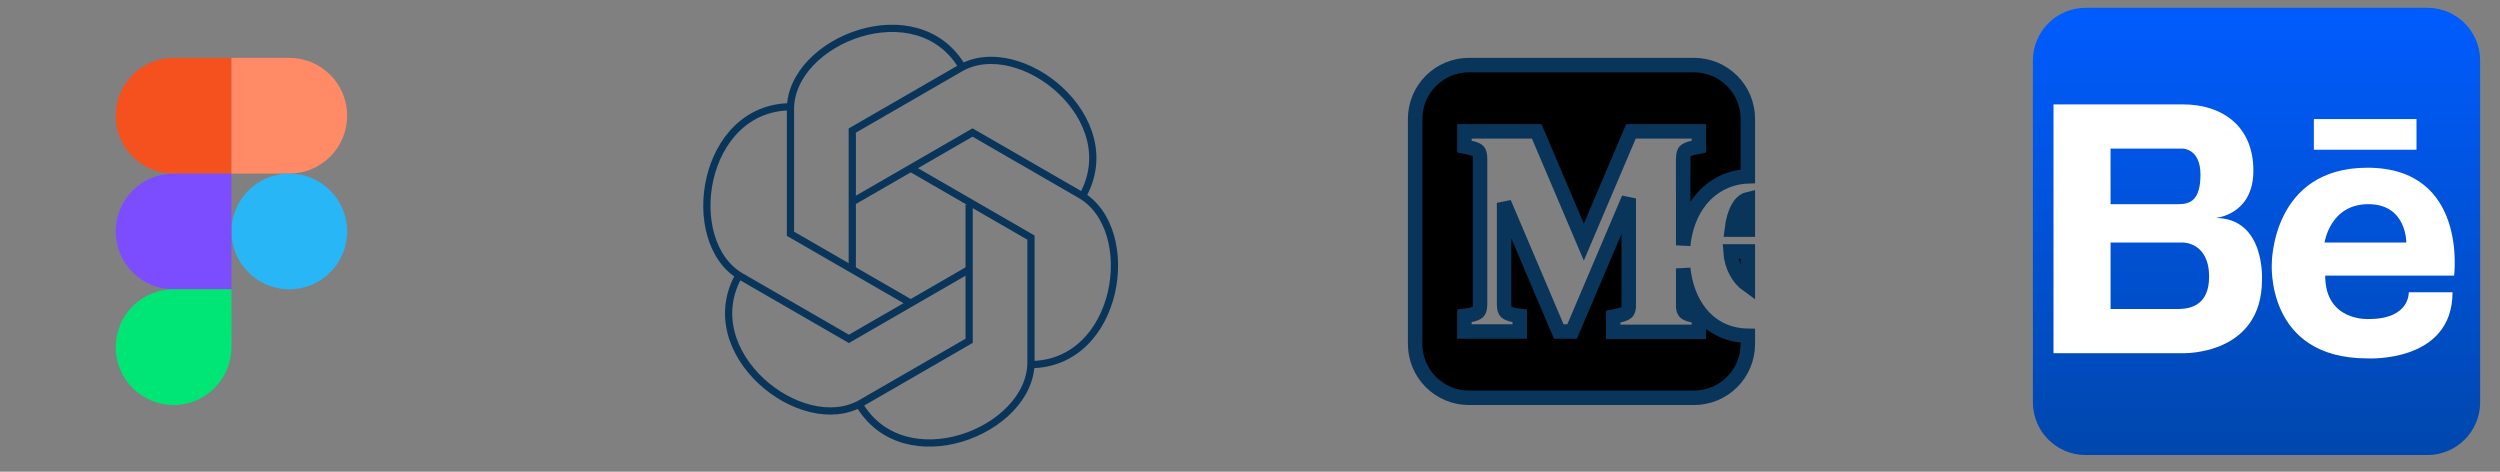
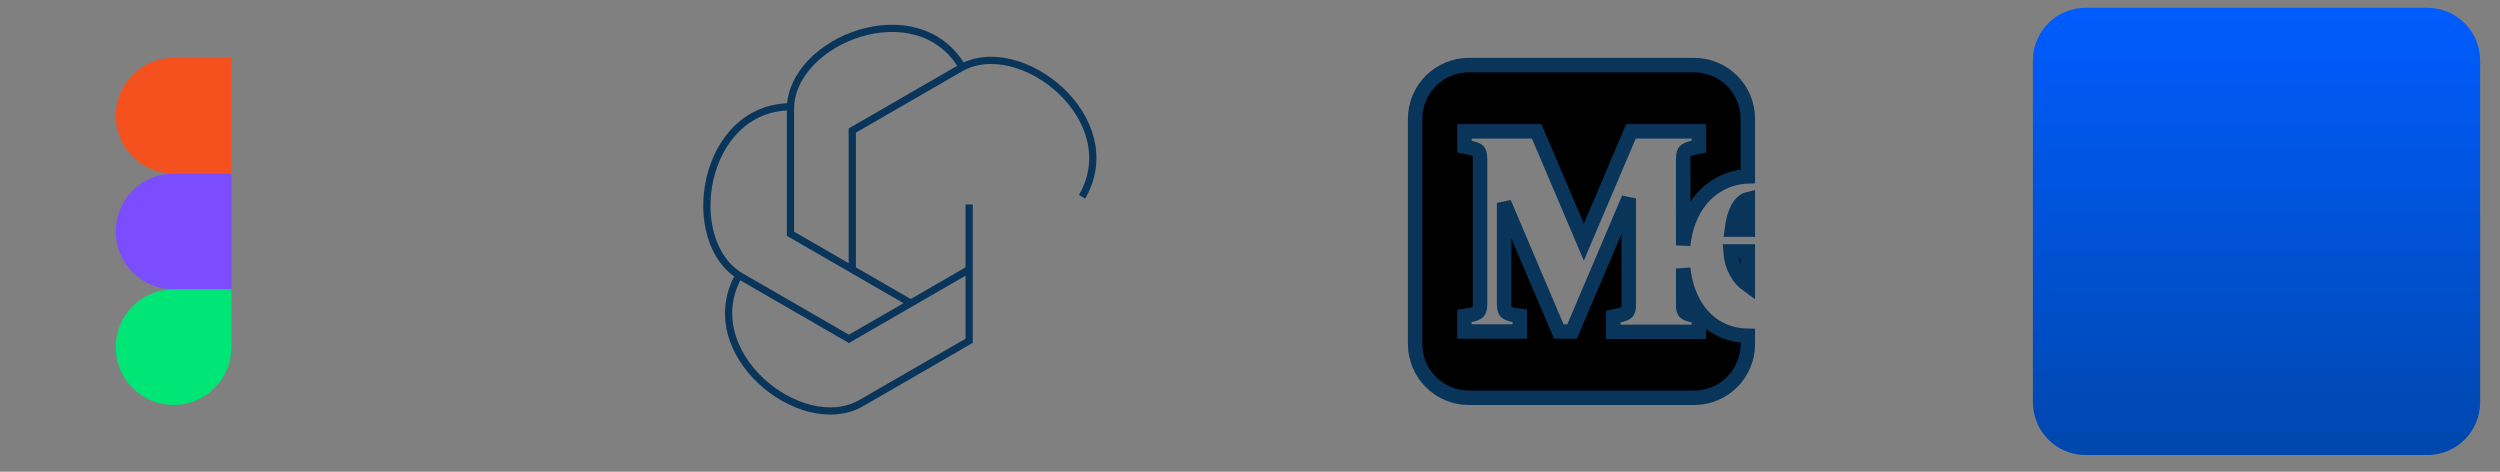
<svg xmlns="http://www.w3.org/2000/svg" fill="none" height="100%" overflow="visible" preserveAspectRatio="none" style="display: block;" viewBox="0 0 159 30" width="100%">
  <rect x="0" y="0" width="159" height="30" fill="#808080" stroke="none" />
  <g id="Frame 633157">
    <g id="material-icon-theme:figma">
      <path d="M11.04 3.68H14.72V11.04H11.04C10.064 11.04 9.128 10.652 8.438 9.962C7.747 9.272 7.36 8.336 7.36 7.36C7.36 6.384 7.747 5.448 8.438 4.758C9.128 4.068 10.064 3.68 11.04 3.68Z" fill="#F4511E" id="Vector" />
-       <path d="M18.399 11.04H14.72V3.68H18.399C19.375 3.68 20.311 4.068 21.001 4.758C21.692 5.448 22.079 6.384 22.079 7.36C22.079 8.336 21.692 9.272 21.001 9.962C20.311 10.652 19.375 11.04 18.399 11.04Z" fill="#FF8A65" id="Vector_2" />
-       <path d="M14.72 14.72C14.72 16.752 16.367 18.399 18.399 18.399C20.432 18.399 22.079 16.752 22.079 14.72C22.079 12.687 20.432 11.04 18.399 11.04C16.367 11.04 14.72 12.687 14.72 14.72Z" fill="#29B6F6" id="Vector_3" />
      <path d="M11.04 11.04H14.72V18.399H11.04C10.064 18.399 9.128 18.012 8.438 17.322C7.747 16.631 7.36 15.695 7.36 14.72C7.36 13.743 7.747 12.807 8.438 12.117C9.128 11.427 10.064 11.04 11.04 11.04Z" fill="#7C4DFF" id="Vector_4" />
      <path d="M11.04 18.399H14.72V22.079C14.72 23.055 14.332 23.991 13.642 24.681C12.952 25.371 12.016 25.759 11.04 25.759C10.064 25.759 9.128 25.371 8.438 24.681C7.747 23.991 7.36 23.055 7.36 22.079C7.36 21.103 7.747 20.167 8.438 19.477C9.128 18.787 10.064 18.399 11.04 18.399Z" fill="#00E676" id="Vector_5" />
    </g>
    <g id="arcticons:openai-chatgpt">
      <path d="M54.204 17.136V8.304L61.067 4.342C64.87 2.147 71.678 7.562 68.82 12.518" id="Vector_6" stroke="#0A355B" stroke-width="0.46" />
-       <path d="M54.204 12.843L61.852 8.427L68.715 12.389C72.518 14.585 71.23 23.189 65.508 23.189" id="Vector_7" stroke="#0A355B" stroke-width="0.46" />
-       <path d="M57.921 10.696L65.569 15.112V23.042C65.569 27.433 57.473 30.623 54.615 25.667" id="Vector_8" stroke="#0A355B" stroke-width="0.46" />
      <path d="M61.638 13.002V21.674L54.775 25.636C50.972 27.832 44.164 22.416 47.023 17.461" id="Vector_9" stroke="#0A355B" stroke-width="0.46" />
      <path d="M61.638 17.136L53.99 21.552L47.127 17.59C43.318 15.388 44.606 6.789 50.328 6.789" id="Vector_10" stroke="#0A355B" stroke-width="0.46" />
      <path d="M57.921 19.282L50.273 14.867V6.937C50.273 2.545 58.369 -0.644 61.227 4.312" id="Vector_11" stroke="#0A355B" stroke-width="0.46" />
    </g>
    <g id="ri:medium-fill">
      <path d="M111.162 15.992V18.141C110.561 17.713 110.12 16.94 110.058 15.992H111.162ZM111.162 14.604H110.14C110.207 14.037 110.343 13.572 110.529 13.238C110.718 12.897 110.934 12.727 111.162 12.672V14.604ZM96.657 20.084L96.266 20.032C95.965 19.963 95.842 19.896 95.779 19.83C95.731 19.78 95.66 19.667 95.66 19.331V12.902L99.019 20.803L99.138 21.083H99.987L100.106 20.803L103.588 12.618V19.53C103.566 19.751 103.506 19.829 103.458 19.871C103.405 19.918 103.318 19.964 103.16 20.011L102.977 20.058L102.964 20.061L102.601 20.139V21.104H108.049V20.107L107.656 20.053C107.386 19.991 107.255 19.931 107.184 19.869C107.134 19.826 107.073 19.749 107.052 19.53L107.051 17.07C107.166 18.146 107.523 19.13 108.125 19.889C108.835 20.783 109.868 21.337 111.162 21.357V21.887C111.161 22.792 110.801 23.659 110.161 24.299C109.521 24.939 108.653 25.299 107.748 25.299H93.417C92.512 25.299 91.644 24.938 91.004 24.298C90.364 23.658 90.004 22.79 90.003 21.885V7.554C90.004 6.649 90.364 5.781 91.004 5.141C91.644 4.501 92.512 4.14 93.417 4.14H107.748C108.654 4.14 109.521 4.501 110.161 5.141C110.801 5.781 111.162 6.649 111.162 7.554V11.216C110.608 11.235 110.062 11.368 109.561 11.609C109.011 11.872 108.529 12.257 108.15 12.734C107.532 13.501 107.164 14.504 107.051 15.604L107.049 10.568H107.053V10.108C107.053 9.772 107.124 9.658 107.172 9.608C107.234 9.542 107.358 9.475 107.661 9.406L107.68 9.402L108.049 9.327V8.356H103.728L103.609 8.636L100.732 15.4L97.854 8.636L97.735 8.356H93.139V9.323L93.502 9.401L93.519 9.404C93.827 9.474 93.952 9.542 94.015 9.608C94.063 9.658 94.133 9.772 94.133 10.108V19.331C94.133 19.666 94.062 19.78 94.014 19.83C93.951 19.896 93.828 19.962 93.528 20.032L93.137 20.088V21.082H96.657V20.084Z" fill="black" id="Vector_12" stroke="#0A355B" stroke-width="0.92" />
    </g>
    <g clip-path="url(#clip0_0_14303)" id="devicon:behance">
      <path d="M154.382 0.497H132.648C130.794 0.497 129.292 1.999 129.292 3.852V25.584C129.292 27.438 130.794 28.94 132.648 28.94H154.382C156.235 28.94 157.737 27.438 157.737 25.584V3.852C157.737 1.999 156.235 0.497 154.382 0.497Z" fill="url(#paint0_linear_0_14303)" id="Vector_13" />
-       <path d="M140.9 13.864C140.9 13.864 143.315 13.685 143.315 10.853C143.315 8.022 141.339 6.64 138.837 6.64H130.603V22.463H138.837C138.837 22.463 143.862 22.622 143.862 17.792C143.862 17.792 144.083 13.864 140.9 13.864ZM134.23 9.453H138.83C138.83 9.453 139.95 9.453 139.95 11.1C139.95 12.746 139.292 12.985 138.545 12.985H134.232L134.23 9.453ZM138.623 19.651H134.232V15.423H138.832C138.832 15.423 140.499 15.4 140.499 17.597C140.504 19.425 139.285 19.632 138.625 19.651H138.623ZM150.566 10.667C144.481 10.667 144.487 16.746 144.487 16.746C144.487 16.746 144.069 22.794 150.566 22.794C150.566 22.794 155.98 23.103 155.98 18.588H153.197C153.197 18.588 153.289 20.29 150.667 20.29C150.667 20.29 147.882 20.476 147.882 17.53H156.081C156.081 17.53 156.971 10.667 150.566 10.667ZM153.041 15.423H147.843C147.843 15.423 148.183 12.985 150.628 12.985C153.073 12.985 153.041 15.423 153.041 15.423ZM147.162 7.574H153.689V9.522H147.162V7.574Z" fill="white" id="Vector_14" />
    </g>
  </g>
  <defs>
    <linearGradient gradientUnits="userSpaceOnUse" id="paint0_linear_0_14303" x1="143.515" x2="143.515" y1="0.497" y2="28.942">
      <stop stop-color="#005CFF" />
      <stop offset="1" stop-color="#0047AD" />
    </linearGradient>
    <clipPath id="clip0_0_14303">
      <rect fill="white" height="29.439" transform="translate(128.795 4.42741e-05)" width="29.439" />
    </clipPath>
  </defs>
</svg>